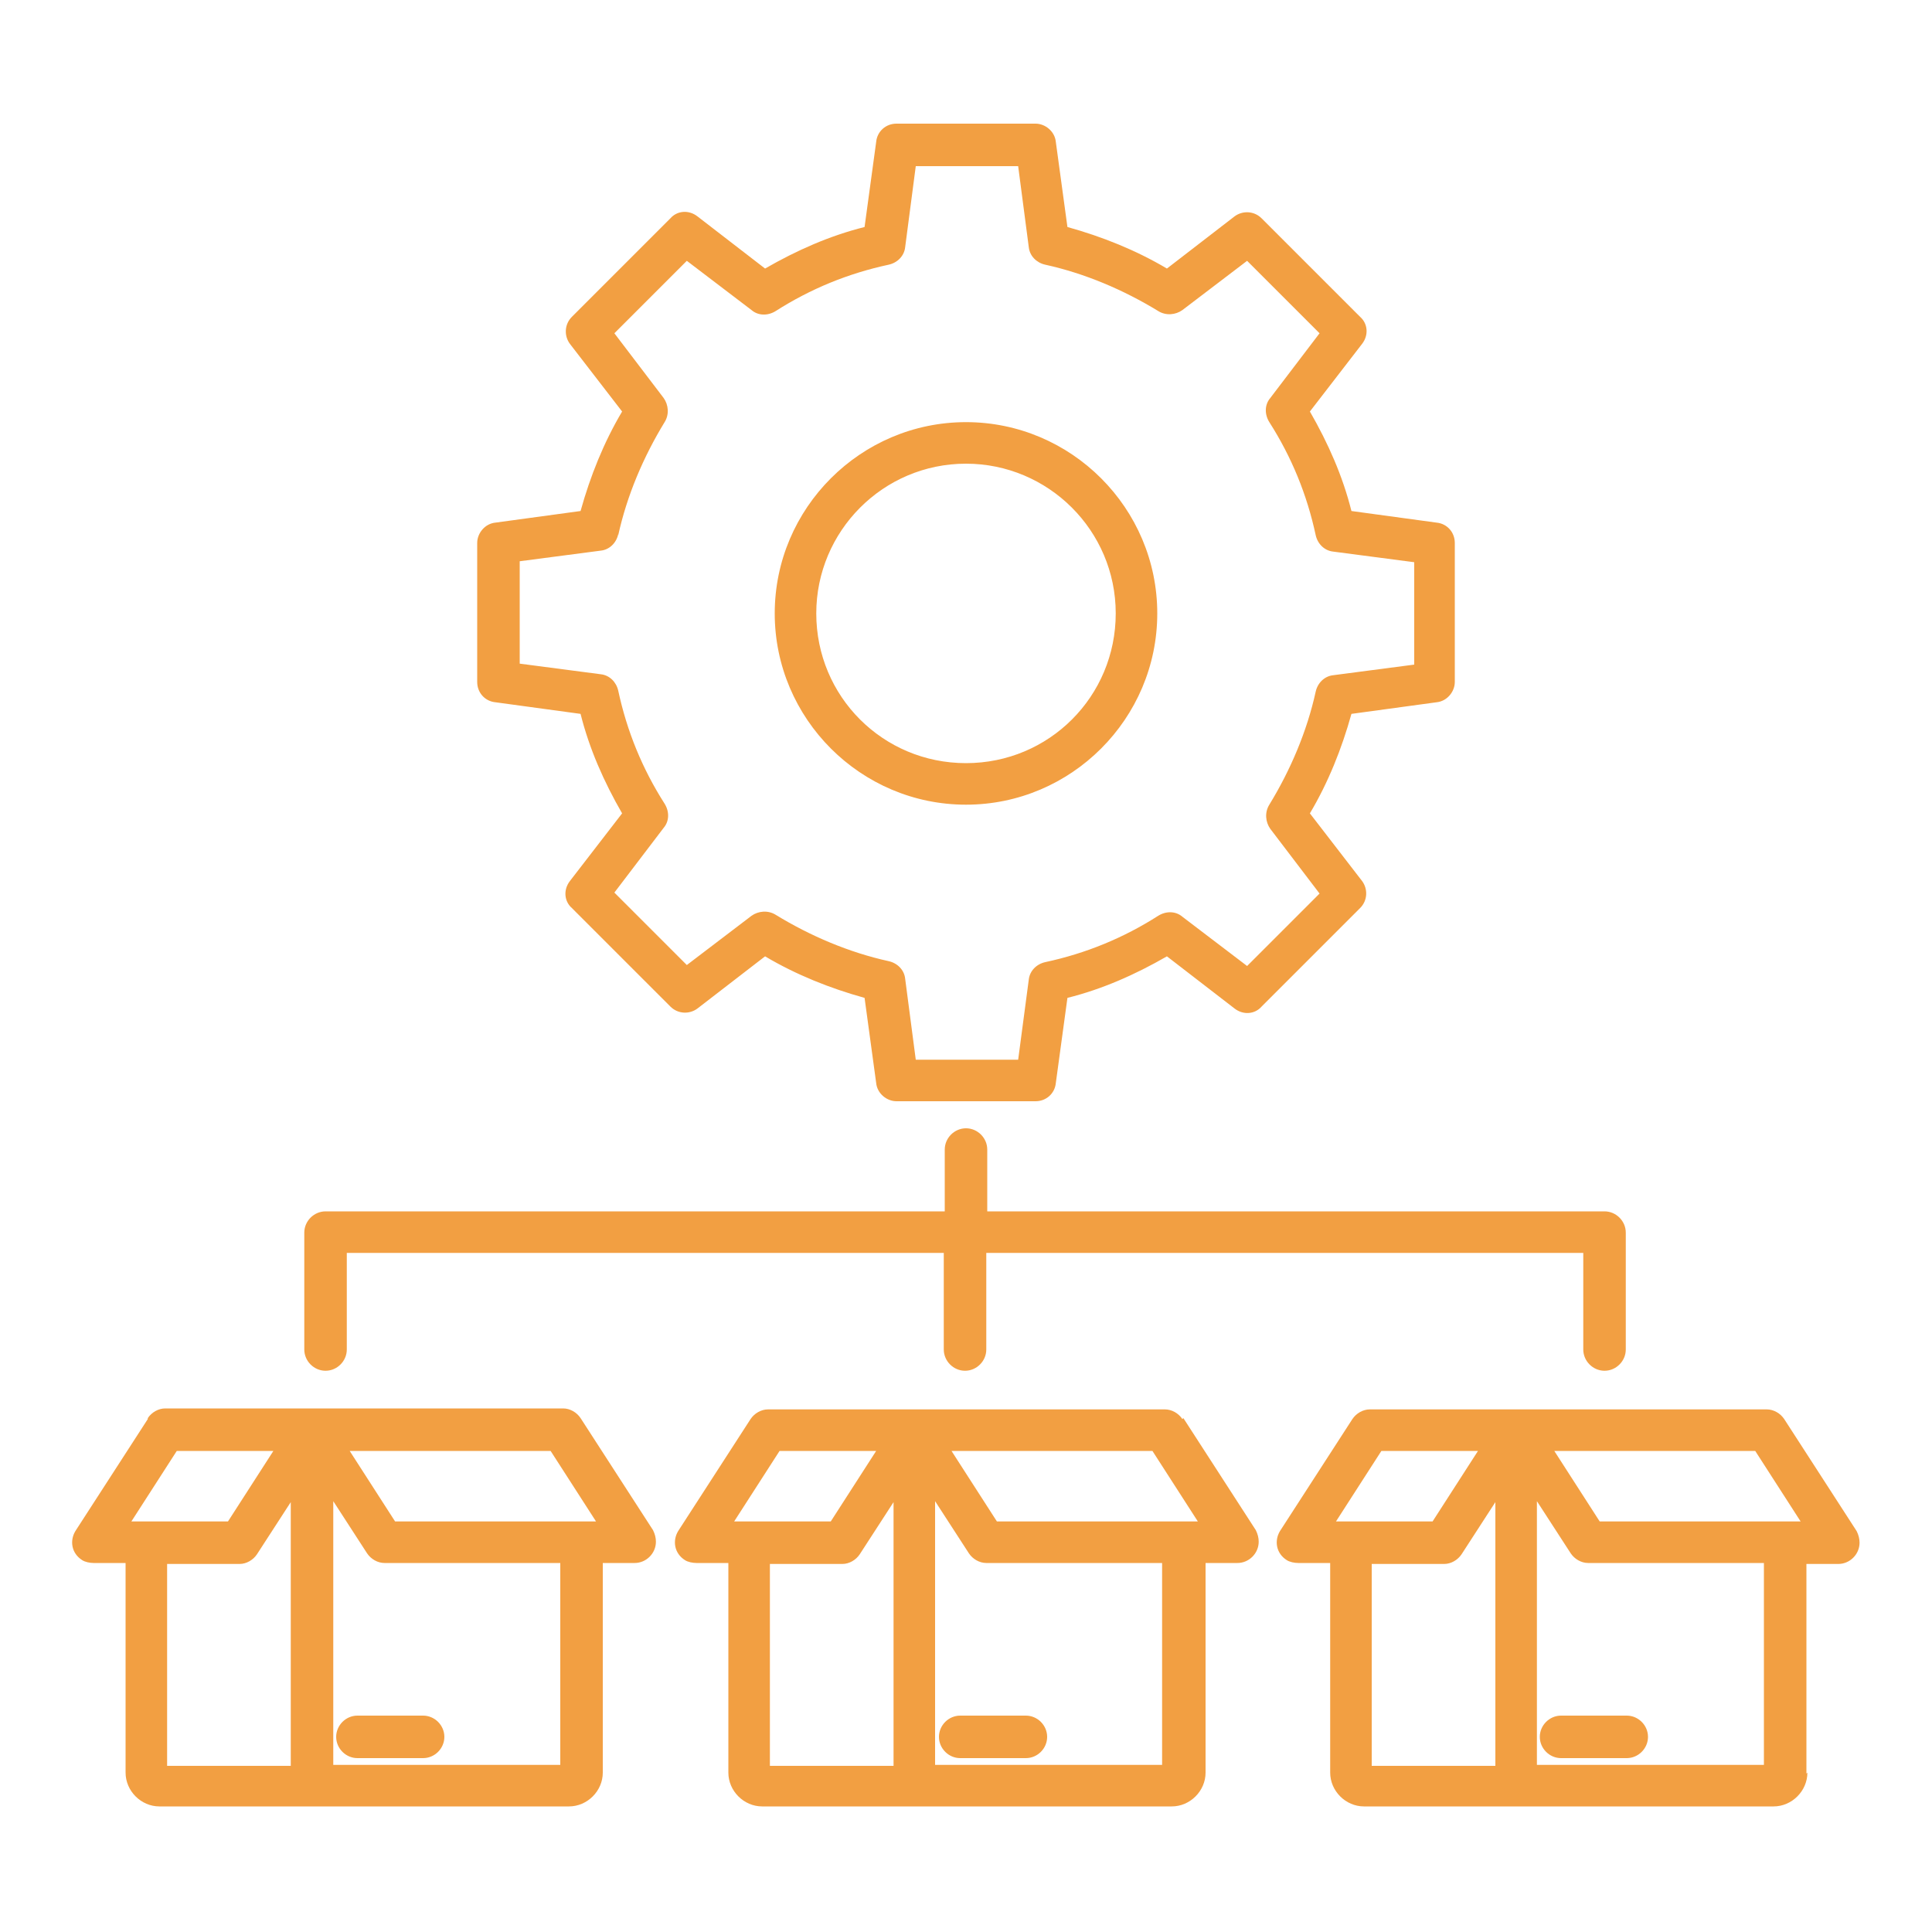
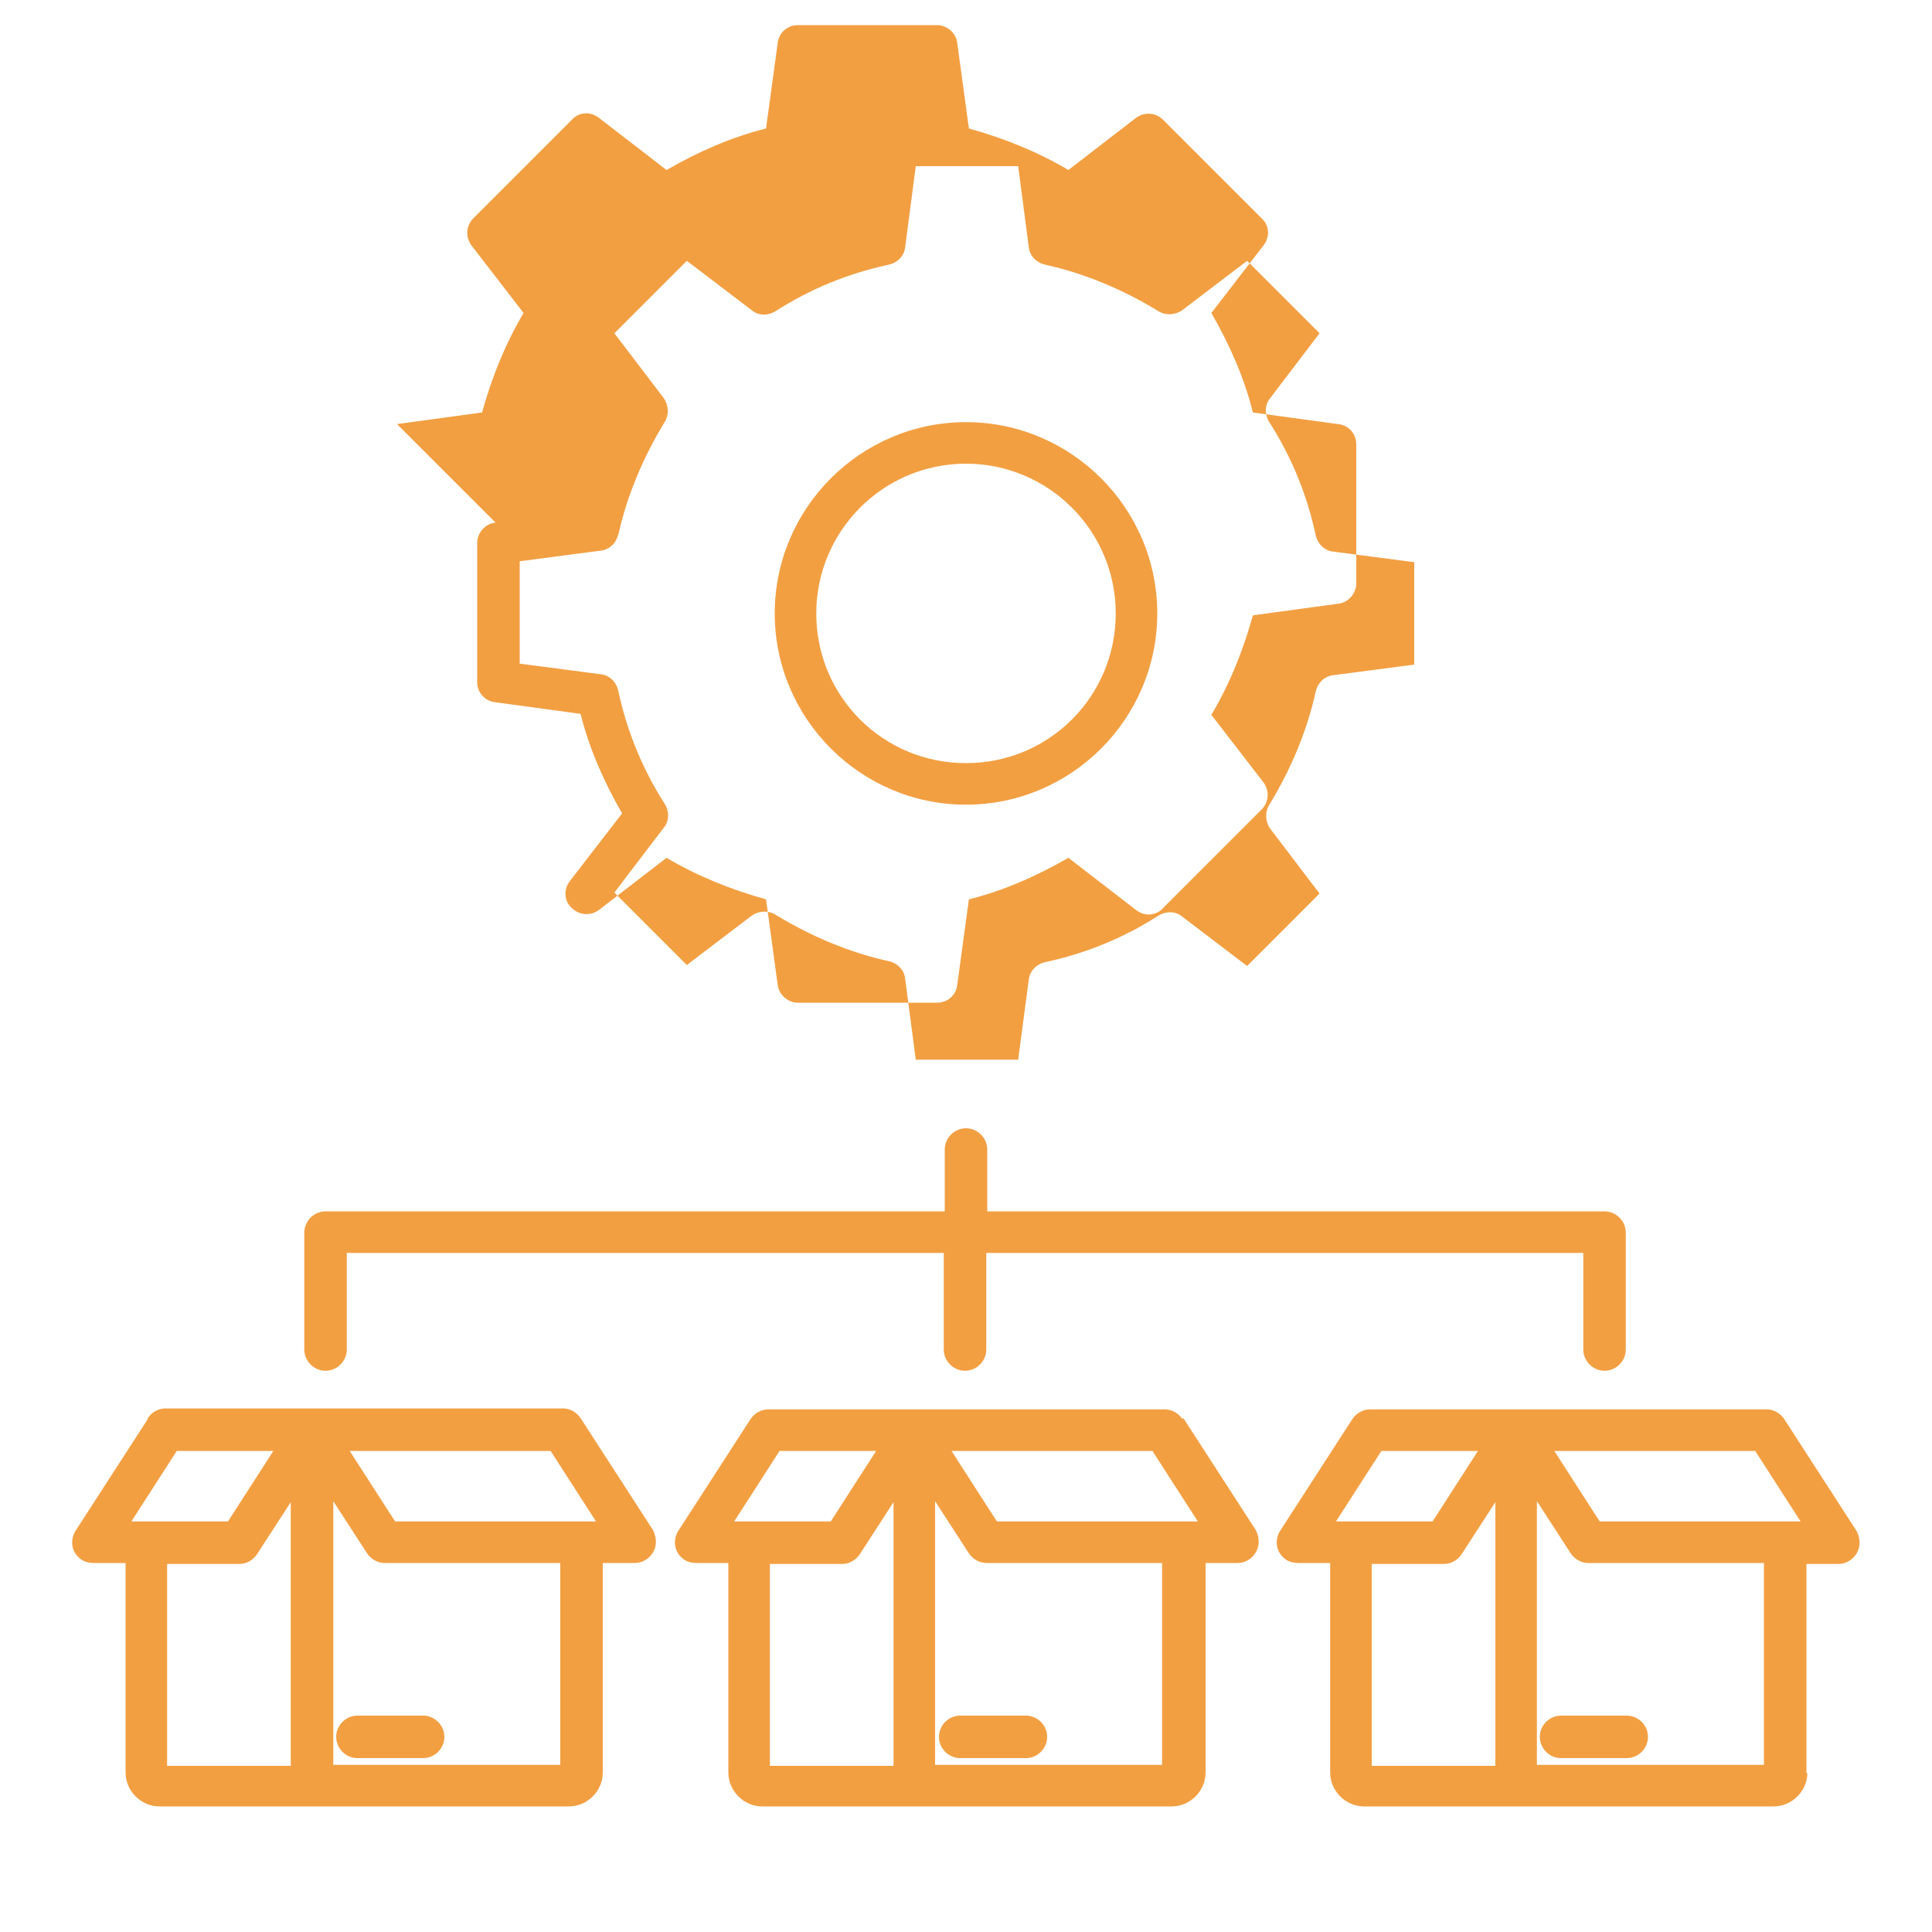
<svg xmlns="http://www.w3.org/2000/svg" version="1.1" viewBox="0 0 200 200">
  <defs>
    <style>
      .cls-1 {
        fill: #f29f42;
      }
    </style>
  </defs>
  <g>
    <g id="Layer_1">
-       <path class="cls-1" d="M51.3,54.1c-1.1.1-1.9,1.1-1.9,2.1v14.4c0,1.1.8,2,1.9,2.1l8.8,1.2c.9,3.6,2.4,7,4.3,10.3l-5.4,7c-.7.9-.6,2.1.2,2.8l10.2,10.2c.8.8,2,.8,2.8.2l7-5.4c3.2,1.9,6.7,3.3,10.3,4.3l1.2,8.8c.1,1.1,1.1,1.9,2.1,1.9h14.4c1.1,0,2-.8,2.1-1.9l1.2-8.8c3.6-.9,7-2.4,10.3-4.3l7,5.4c.9.7,2.1.6,2.8-.2l10.2-10.2c.8-.8.8-2,.2-2.8l-5.4-7c1.9-3.2,3.3-6.7,4.3-10.3l8.8-1.2c1.1-.1,1.9-1.1,1.9-2.1v-14.4c0-1.1-.8-2-1.9-2.1l-8.8-1.2c-.9-3.6-2.4-7-4.3-10.3l5.4-7c.7-.9.6-2.1-.2-2.8l-10.2-10.2c-.8-.8-2-.8-2.8-.2l-7,5.4c-3.2-1.9-6.7-3.3-10.3-4.3l-1.2-8.8c-.1-1.1-1.1-1.9-2.1-1.9h-14.4c-1.1,0-2,.8-2.1,1.9l-1.2,8.8c-3.6.9-7,2.4-10.3,4.3l-7-5.4c-.9-.7-2.1-.6-2.8.2l-10.2,10.2c-.8.8-.8,2-.2,2.8l5.4,7c-1.9,3.2-3.3,6.7-4.3,10.3l-8.8,1.2ZM64,55.4c.9-4.1,2.6-8.1,4.8-11.7.5-.8.4-1.8-.1-2.5l-5.1-6.7,7.5-7.5,6.7,5.1c.7.6,1.7.6,2.5.1,3.6-2.3,7.5-3.9,11.7-4.8.9-.2,1.6-.9,1.7-1.8l1.1-8.4h10.6l1.1,8.4c.1.9.8,1.6,1.7,1.8,4.1.9,8.1,2.6,11.7,4.8.8.5,1.8.4,2.5-.1l6.7-5.1,7.5,7.5-5.1,6.7c-.6.7-.6,1.7-.1,2.5,2.3,3.6,3.9,7.5,4.8,11.7.2.9.9,1.6,1.8,1.7l8.4,1.1v10.6l-8.4,1.1c-.9.1-1.6.8-1.8,1.7-.9,4.1-2.6,8.1-4.8,11.7-.5.8-.4,1.8.1,2.5l5.1,6.7-7.5,7.5-6.7-5.1c-.7-.6-1.7-.6-2.5-.1-3.6,2.3-7.5,3.9-11.7,4.8-.9.2-1.6.9-1.7,1.8l-1.1,8.3h-10.6l-1.1-8.4c-.1-.9-.8-1.6-1.7-1.8-4.1-.9-8.1-2.6-11.7-4.8-.8-.5-1.8-.4-2.5.1l-6.7,5.1-7.5-7.5,5.1-6.7c.6-.7.6-1.7.1-2.5-2.3-3.6-3.9-7.5-4.8-11.7-.2-.9-.9-1.6-1.8-1.7l-8.4-1.1v-10.6l8.4-1.1c.9-.1,1.6-.8,1.8-1.7h0ZM100,83.3c10.9,0,19.8-8.9,19.8-19.8s-8.9-19.8-19.8-19.8c-10.9,0-19.8,8.9-19.8,19.8,0,10.9,8.9,19.8,19.8,19.8ZM100,48c8.5,0,15.5,6.9,15.5,15.5s-6.9,15.5-15.5,15.5-15.5-6.9-15.5-15.5h0c0-8.5,6.9-15.5,15.5-15.5h0ZM33.9,125.4h63.9v-6.4c0-1.2,1-2.2,2.2-2.2s2.2,1,2.2,2.2v6.4h63.9c1.2,0,2.2,1,2.2,2.2v12.1c0,1.2-1,2.2-2.2,2.2s-2.2-1-2.2-2.2v-10h-61.8v10c0,1.2-1,2.2-2.2,2.2s-2.2-1-2.2-2.2v-10h-61.8v10c0,1.2-1,2.2-2.2,2.2s-2.2-1-2.2-2.2v-12.1c0-1.2,1-2.2,2.2-2.2ZM122.4,146.9c-.4-.6-1.1-1-1.8-1h-41.1c-.7,0-1.4.4-1.8,1l-7.5,11.6c-.6,1-.4,2.3.7,3,.3.2.8.3,1.2.3h3.3v21.7c0,1.9,1.6,3.5,3.5,3.5h42.4c1.9,0,3.5-1.6,3.5-3.5v-21.7h3.3c1.2,0,2.2-1,2.2-2.2,0-.4-.1-.8-.3-1.2l-7.5-11.6ZM119.3,150.2l4.7,7.3h-20.8l-4.7-7.3h20.8ZM80.7,150.2h10l-4.7,7.3h-10l4.7-7.3ZM79.7,161.9h7.5c.7,0,1.4-.4,1.8-1l3.5-5.4v27.3h-12.8v-20.9ZM120.3,182.7h-23.5v-27.3l3.5,5.4c.4.6,1.1,1,1.8,1h18.2v20.9ZM99.4,177.6h6.8c1.2,0,2.2,1,2.2,2.2s-1,2.2-2.2,2.2h-6.8c-1.2,0-2.2-1-2.2-2.2s1-2.2,2.2-2.2h0ZM187,183.6v-21.7h3.3c1.2,0,2.2-1,2.2-2.2,0-.4-.1-.8-.3-1.2l-7.5-11.6c-.4-.6-1.1-1-1.8-1h-41.1c-.7,0-1.4.4-1.8,1l-7.5,11.6c-.6,1-.4,2.3.7,3,.3.2.8.3,1.2.3h3.3v21.7c0,1.9,1.6,3.5,3.5,3.5h42.4c1.9,0,3.5-1.6,3.5-3.5h0ZM181.7,150.2l4.7,7.3h-20.8l-4.7-7.3h20.8ZM143,150.2h10l-4.7,7.3h-10l4.7-7.3ZM142,161.9h7.5c.7,0,1.4-.4,1.8-1l3.5-5.4v27.3h-12.8v-20.9ZM159.1,182.7v-27.3l3.5,5.4c.4.6,1.1,1,1.8,1h18.2v20.9h-23.5ZM170.6,179.8c0,1.2-1,2.2-2.2,2.2h-6.8c-1.2,0-2.2-1-2.2-2.2s1-2.2,2.2-2.2h6.8c1.2,0,2.2,1,2.2,2.2h0s0,0,0,0ZM15.3,146.9l-7.5,11.6c-.6,1-.4,2.3.7,3,.3.2.8.3,1.2.3h3.3v21.7c0,1.9,1.6,3.5,3.5,3.5h42.4c1.9,0,3.5-1.6,3.5-3.5v-21.7h3.3c1.2,0,2.2-1,2.2-2.2,0-.4-.1-.8-.3-1.2l-7.5-11.6c-.4-.6-1.1-1-1.8-1H17.1c-.7,0-1.4.4-1.8,1h0ZM17.3,161.9h7.5c.7,0,1.4-.4,1.8-1l3.5-5.4v27.3h-12.8v-20.9ZM58,182.7h-23.5v-27.3l3.5,5.4c.4.6,1.1,1,1.8,1h18.2v20.9ZM57,150.2l4.7,7.3h-20.8l-4.7-7.3h20.8ZM28.3,150.2l-4.7,7.3h-10l4.7-7.3h10ZM37,177.6h6.8c1.2,0,2.2,1,2.2,2.2s-1,2.2-2.2,2.2h-6.8c-1.2,0-2.2-1-2.2-2.2s1-2.2,2.2-2.2h0Z" />
+       <path class="cls-1" d="M51.3,54.1c-1.1.1-1.9,1.1-1.9,2.1v14.4c0,1.1.8,2,1.9,2.1l8.8,1.2c.9,3.6,2.4,7,4.3,10.3l-5.4,7c-.7.9-.6,2.1.2,2.8c.8.8,2,.8,2.8.2l7-5.4c3.2,1.9,6.7,3.3,10.3,4.3l1.2,8.8c.1,1.1,1.1,1.9,2.1,1.9h14.4c1.1,0,2-.8,2.1-1.9l1.2-8.8c3.6-.9,7-2.4,10.3-4.3l7,5.4c.9.7,2.1.6,2.8-.2l10.2-10.2c.8-.8.8-2,.2-2.8l-5.4-7c1.9-3.2,3.3-6.7,4.3-10.3l8.8-1.2c1.1-.1,1.9-1.1,1.9-2.1v-14.4c0-1.1-.8-2-1.9-2.1l-8.8-1.2c-.9-3.6-2.4-7-4.3-10.3l5.4-7c.7-.9.6-2.1-.2-2.8l-10.2-10.2c-.8-.8-2-.8-2.8-.2l-7,5.4c-3.2-1.9-6.7-3.3-10.3-4.3l-1.2-8.8c-.1-1.1-1.1-1.9-2.1-1.9h-14.4c-1.1,0-2,.8-2.1,1.9l-1.2,8.8c-3.6.9-7,2.4-10.3,4.3l-7-5.4c-.9-.7-2.1-.6-2.8.2l-10.2,10.2c-.8.8-.8,2-.2,2.8l5.4,7c-1.9,3.2-3.3,6.7-4.3,10.3l-8.8,1.2ZM64,55.4c.9-4.1,2.6-8.1,4.8-11.7.5-.8.4-1.8-.1-2.5l-5.1-6.7,7.5-7.5,6.7,5.1c.7.6,1.7.6,2.5.1,3.6-2.3,7.5-3.9,11.7-4.8.9-.2,1.6-.9,1.7-1.8l1.1-8.4h10.6l1.1,8.4c.1.9.8,1.6,1.7,1.8,4.1.9,8.1,2.6,11.7,4.8.8.5,1.8.4,2.5-.1l6.7-5.1,7.5,7.5-5.1,6.7c-.6.7-.6,1.7-.1,2.5,2.3,3.6,3.9,7.5,4.8,11.7.2.9.9,1.6,1.8,1.7l8.4,1.1v10.6l-8.4,1.1c-.9.1-1.6.8-1.8,1.7-.9,4.1-2.6,8.1-4.8,11.7-.5.8-.4,1.8.1,2.5l5.1,6.7-7.5,7.5-6.7-5.1c-.7-.6-1.7-.6-2.5-.1-3.6,2.3-7.5,3.9-11.7,4.8-.9.2-1.6.9-1.7,1.8l-1.1,8.3h-10.6l-1.1-8.4c-.1-.9-.8-1.6-1.7-1.8-4.1-.9-8.1-2.6-11.7-4.8-.8-.5-1.8-.4-2.5.1l-6.7,5.1-7.5-7.5,5.1-6.7c.6-.7.6-1.7.1-2.5-2.3-3.6-3.9-7.5-4.8-11.7-.2-.9-.9-1.6-1.8-1.7l-8.4-1.1v-10.6l8.4-1.1c.9-.1,1.6-.8,1.8-1.7h0ZM100,83.3c10.9,0,19.8-8.9,19.8-19.8s-8.9-19.8-19.8-19.8c-10.9,0-19.8,8.9-19.8,19.8,0,10.9,8.9,19.8,19.8,19.8ZM100,48c8.5,0,15.5,6.9,15.5,15.5s-6.9,15.5-15.5,15.5-15.5-6.9-15.5-15.5h0c0-8.5,6.9-15.5,15.5-15.5h0ZM33.9,125.4h63.9v-6.4c0-1.2,1-2.2,2.2-2.2s2.2,1,2.2,2.2v6.4h63.9c1.2,0,2.2,1,2.2,2.2v12.1c0,1.2-1,2.2-2.2,2.2s-2.2-1-2.2-2.2v-10h-61.8v10c0,1.2-1,2.2-2.2,2.2s-2.2-1-2.2-2.2v-10h-61.8v10c0,1.2-1,2.2-2.2,2.2s-2.2-1-2.2-2.2v-12.1c0-1.2,1-2.2,2.2-2.2ZM122.4,146.9c-.4-.6-1.1-1-1.8-1h-41.1c-.7,0-1.4.4-1.8,1l-7.5,11.6c-.6,1-.4,2.3.7,3,.3.2.8.3,1.2.3h3.3v21.7c0,1.9,1.6,3.5,3.5,3.5h42.4c1.9,0,3.5-1.6,3.5-3.5v-21.7h3.3c1.2,0,2.2-1,2.2-2.2,0-.4-.1-.8-.3-1.2l-7.5-11.6ZM119.3,150.2l4.7,7.3h-20.8l-4.7-7.3h20.8ZM80.7,150.2h10l-4.7,7.3h-10l4.7-7.3ZM79.7,161.9h7.5c.7,0,1.4-.4,1.8-1l3.5-5.4v27.3h-12.8v-20.9ZM120.3,182.7h-23.5v-27.3l3.5,5.4c.4.6,1.1,1,1.8,1h18.2v20.9ZM99.4,177.6h6.8c1.2,0,2.2,1,2.2,2.2s-1,2.2-2.2,2.2h-6.8c-1.2,0-2.2-1-2.2-2.2s1-2.2,2.2-2.2h0ZM187,183.6v-21.7h3.3c1.2,0,2.2-1,2.2-2.2,0-.4-.1-.8-.3-1.2l-7.5-11.6c-.4-.6-1.1-1-1.8-1h-41.1c-.7,0-1.4.4-1.8,1l-7.5,11.6c-.6,1-.4,2.3.7,3,.3.2.8.3,1.2.3h3.3v21.7c0,1.9,1.6,3.5,3.5,3.5h42.4c1.9,0,3.5-1.6,3.5-3.5h0ZM181.7,150.2l4.7,7.3h-20.8l-4.7-7.3h20.8ZM143,150.2h10l-4.7,7.3h-10l4.7-7.3ZM142,161.9h7.5c.7,0,1.4-.4,1.8-1l3.5-5.4v27.3h-12.8v-20.9ZM159.1,182.7v-27.3l3.5,5.4c.4.6,1.1,1,1.8,1h18.2v20.9h-23.5ZM170.6,179.8c0,1.2-1,2.2-2.2,2.2h-6.8c-1.2,0-2.2-1-2.2-2.2s1-2.2,2.2-2.2h6.8c1.2,0,2.2,1,2.2,2.2h0s0,0,0,0ZM15.3,146.9l-7.5,11.6c-.6,1-.4,2.3.7,3,.3.2.8.3,1.2.3h3.3v21.7c0,1.9,1.6,3.5,3.5,3.5h42.4c1.9,0,3.5-1.6,3.5-3.5v-21.7h3.3c1.2,0,2.2-1,2.2-2.2,0-.4-.1-.8-.3-1.2l-7.5-11.6c-.4-.6-1.1-1-1.8-1H17.1c-.7,0-1.4.4-1.8,1h0ZM17.3,161.9h7.5c.7,0,1.4-.4,1.8-1l3.5-5.4v27.3h-12.8v-20.9ZM58,182.7h-23.5v-27.3l3.5,5.4c.4.6,1.1,1,1.8,1h18.2v20.9ZM57,150.2l4.7,7.3h-20.8l-4.7-7.3h20.8ZM28.3,150.2l-4.7,7.3h-10l4.7-7.3h10ZM37,177.6h6.8c1.2,0,2.2,1,2.2,2.2s-1,2.2-2.2,2.2h-6.8c-1.2,0-2.2-1-2.2-2.2s1-2.2,2.2-2.2h0Z" />
    </g>
  </g>
</svg>